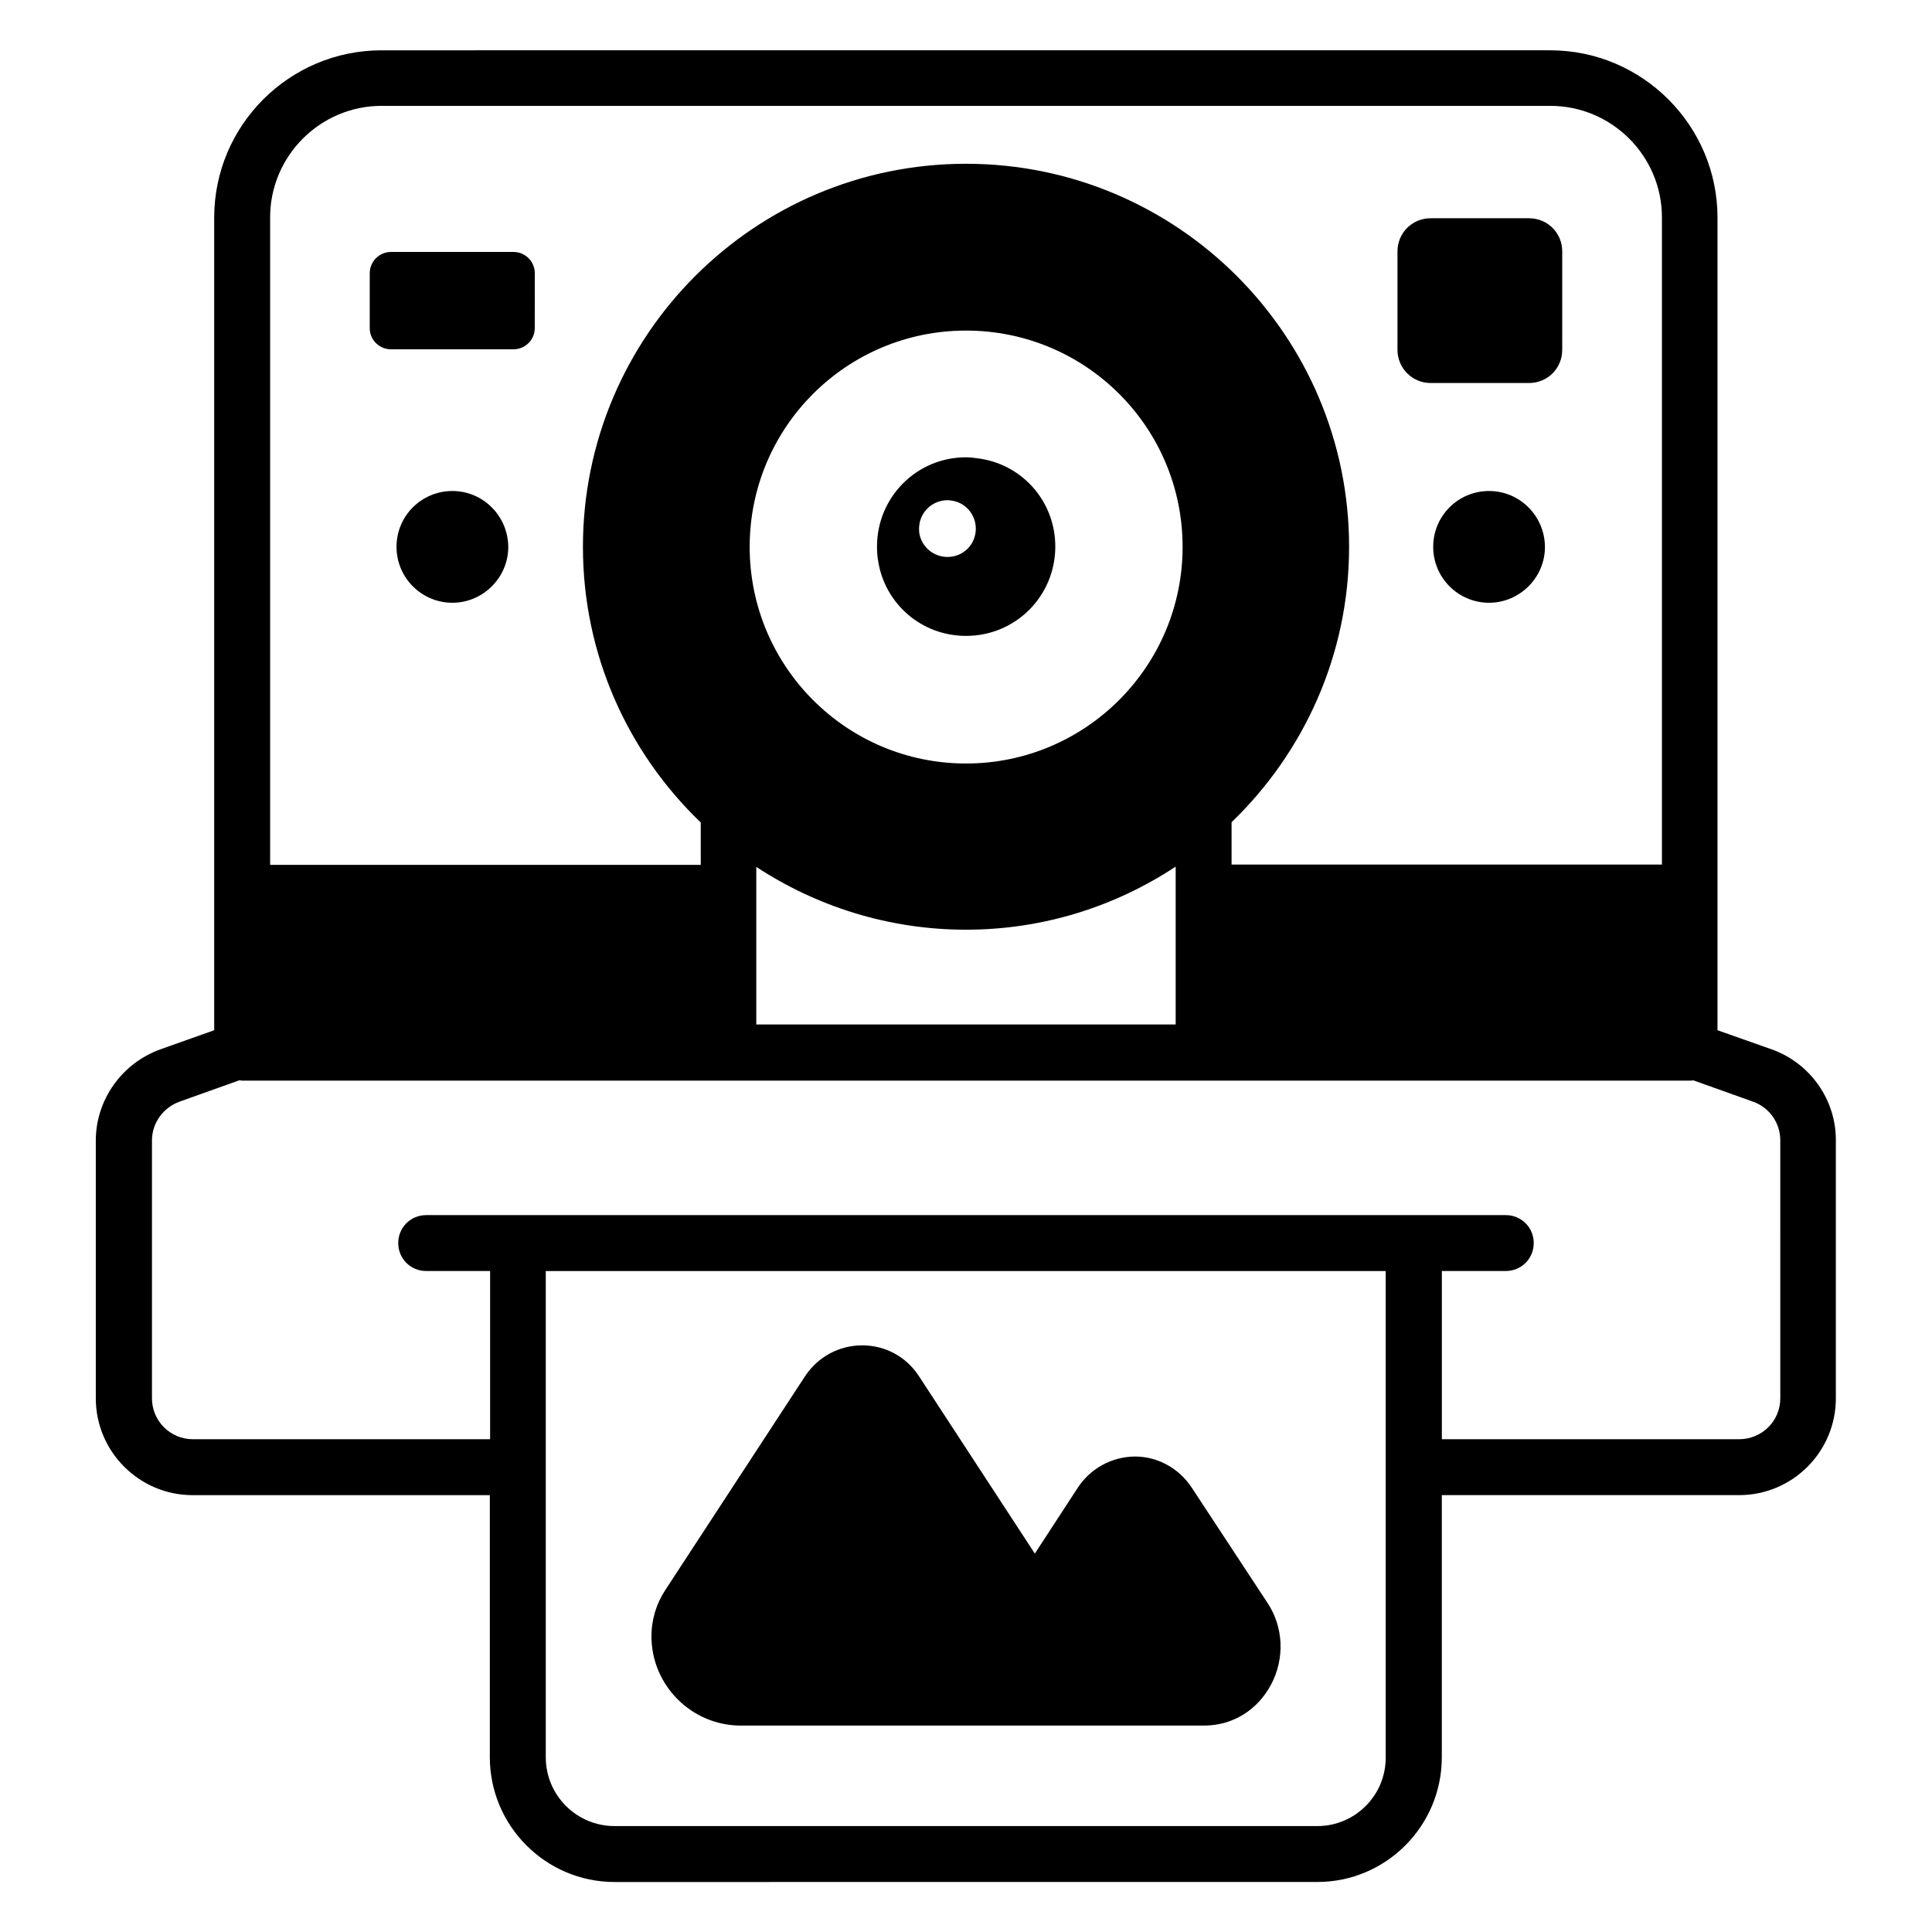
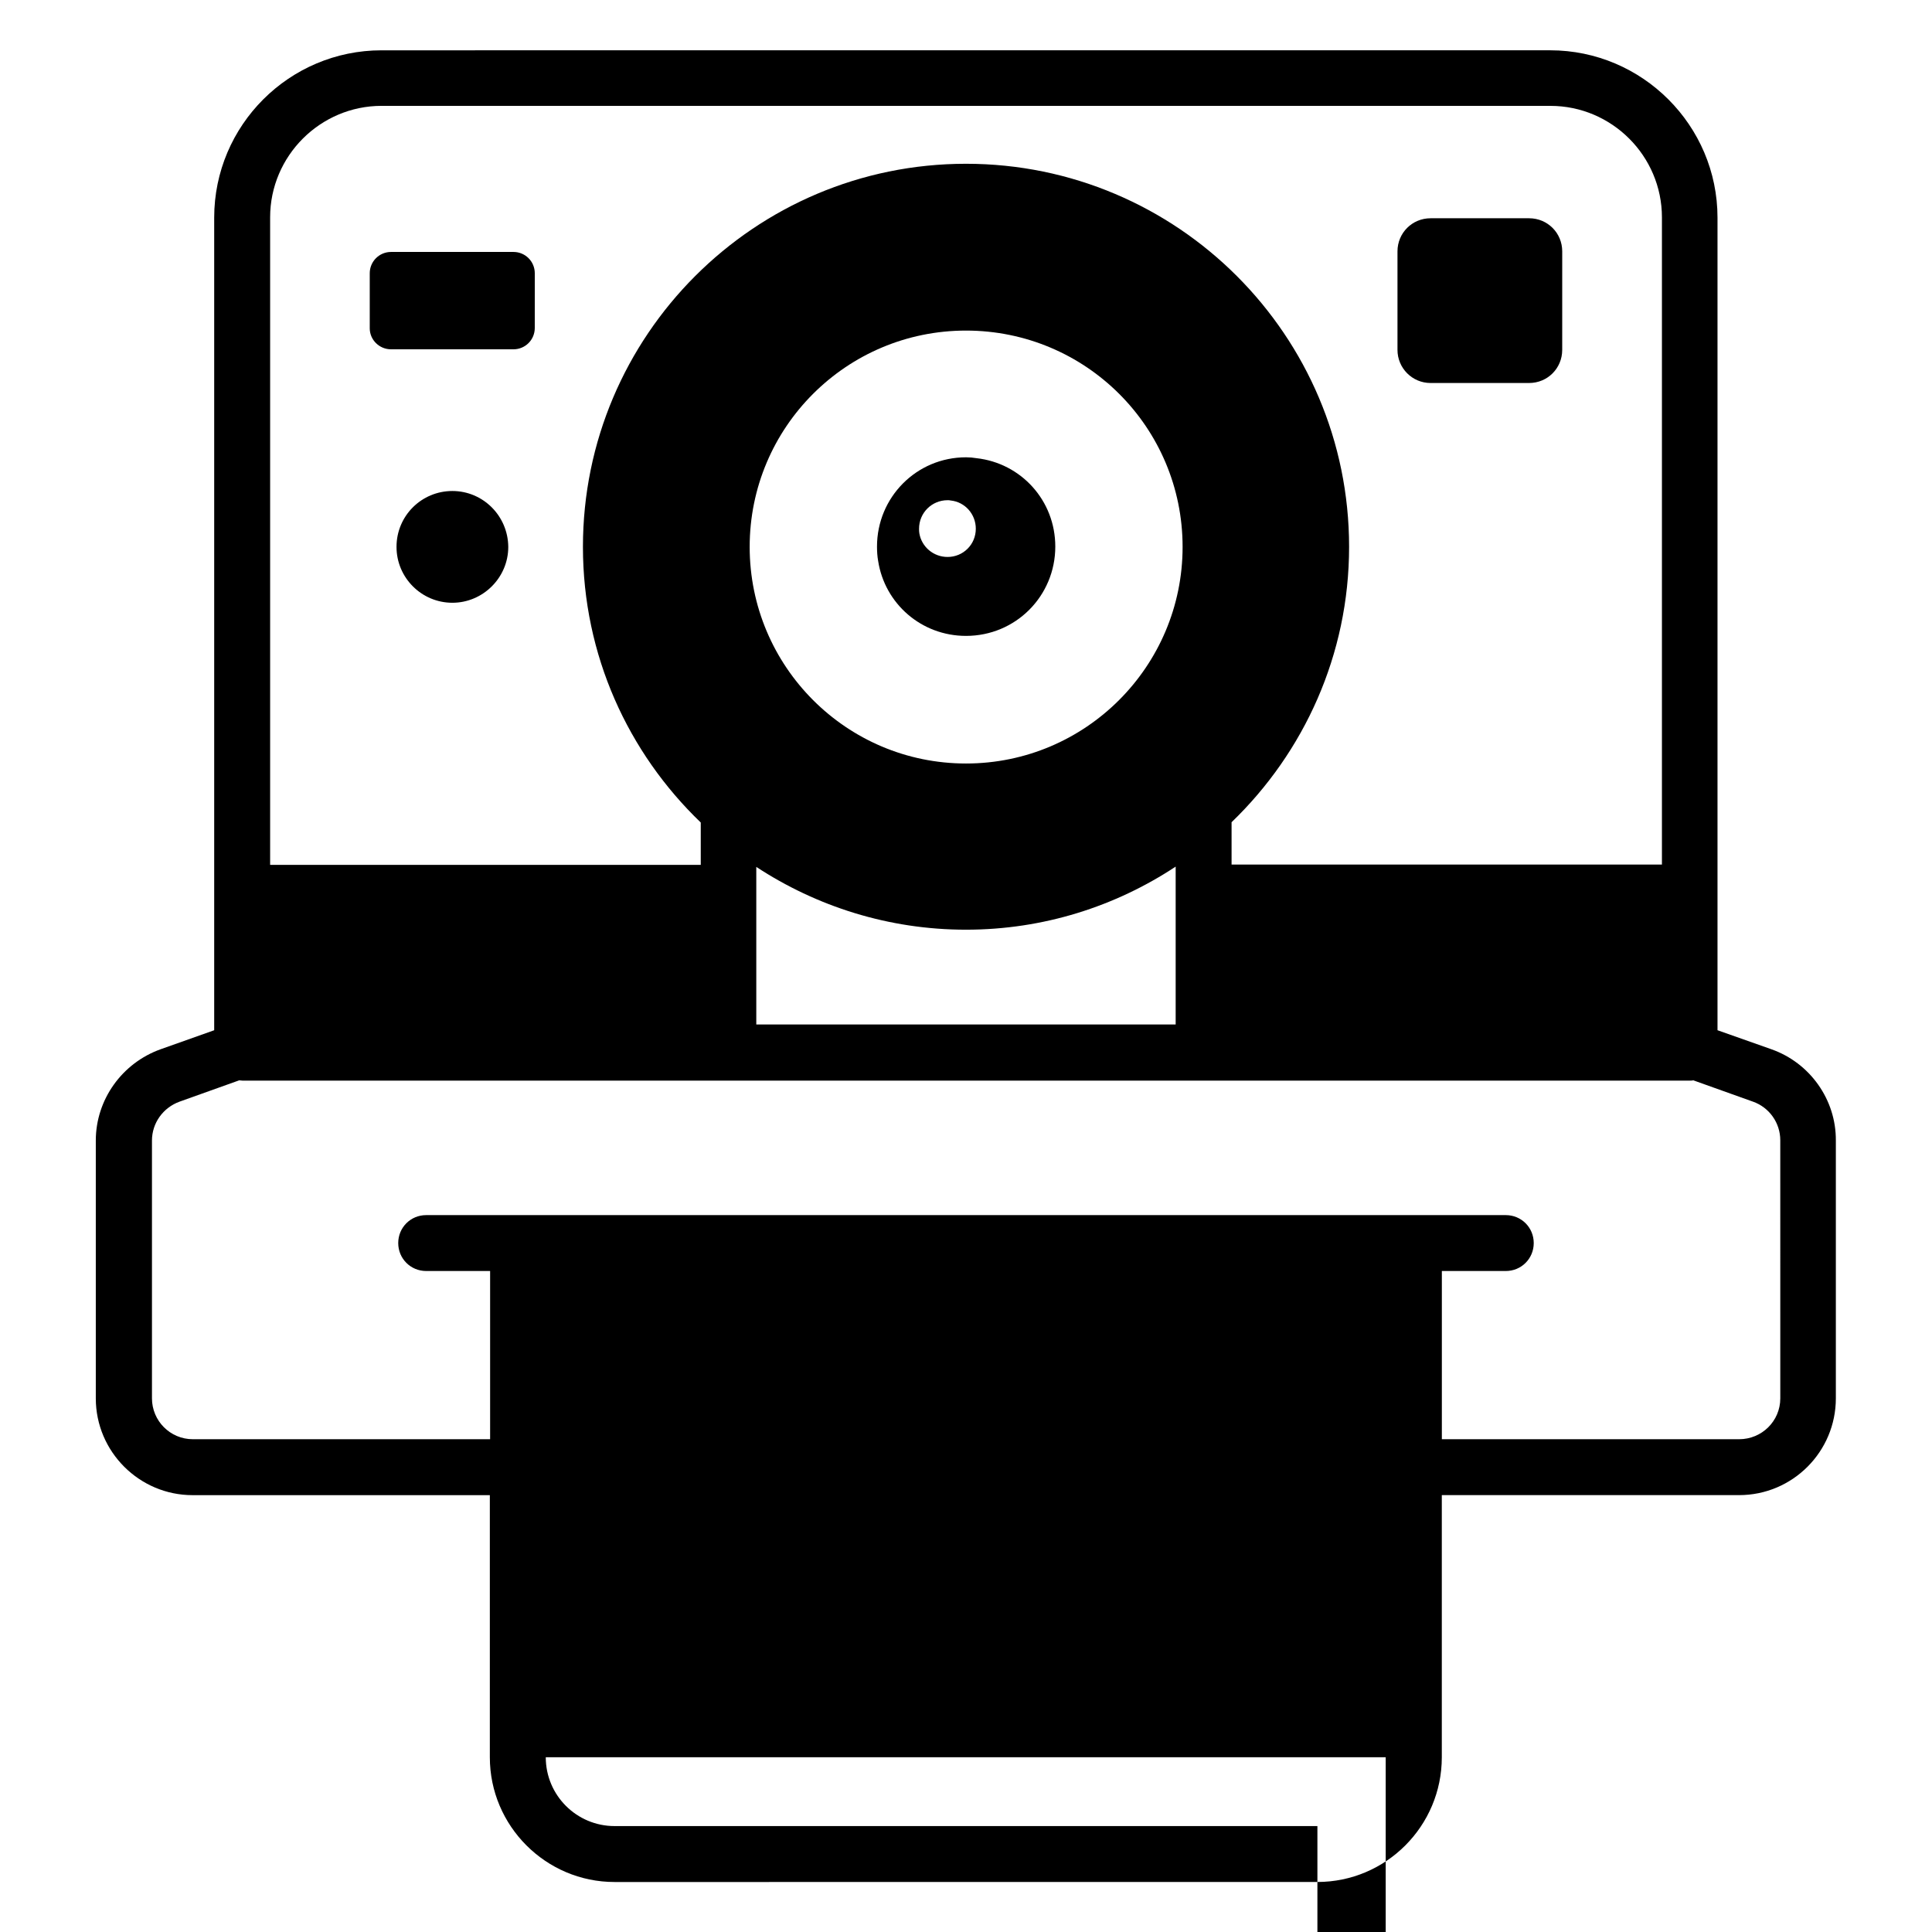
<svg xmlns="http://www.w3.org/2000/svg" fill="#000000" width="800px" height="800px" version="1.1" viewBox="144 144 512 512">
  <g>
-     <path d="m613.43 422.06-14.273-5.039v-215.34c0-24.426-19.922-44.352-44.352-44.352l-309.69 0.004c-24.426 0-44.352 19.848-44.352 44.352v215.34l-14.199 5.039c-10.23 3.664-17.176 13.359-17.176 24.199v68.32c0 14.121 11.527 25.648 25.648 25.648h78.777v69.465c0 18.168 14.809 33.055 33.055 33.055l186.25-0.008c18.168 0 32.977-14.809 32.977-33.055v-69.465h78.777c14.199 0 25.648-11.527 25.648-25.648v-68.32c0.078-10.836-6.867-20.605-17.098-24.195zm-213.43-75.723c-31.68 0-57.328-25.727-57.328-57.402 0-31.68 25.648-57.328 57.328-57.328 31.754 0 57.402 25.648 57.402 57.328 0 31.602-25.648 57.402-57.402 57.402zm-55.574 27.402c15.953 10.457 35.039 16.641 55.57 16.641 20.535 0 39.617-6.184 55.57-16.719v41.832l-111.14 0.004zm-99.309-201.68h309.77c16.258 0 29.543 13.281 29.543 29.543v171.52h-114.05v-11.223c19.16-18.473 31.145-44.352 31.145-72.977 0-56.031-45.496-101.52-101.52-101.52-56.031 0-101.52 45.496-101.52 101.52 0 28.703 11.984 54.578 31.223 73.051v11.223h-114.12v-171.6c0-16.262 13.281-29.543 29.543-29.543zm248.01 455.87h-186.25c-10.078 0-18.242-8.168-18.242-18.242v-128.85h222.59v128.85c0.07 10.074-8.098 18.242-18.098 18.242zm122.67-113.36c0 6.031-4.887 10.84-10.914 10.84h-78.777v-44.578h16.945c4.121 0 7.406-3.281 7.406-7.406 0-4.121-3.281-7.406-7.406-7.406h-286.11c-4.121 0-7.406 3.281-7.406 7.406 0 4.121 3.281 7.406 7.406 7.406h16.945v44.578h-78.773c-6.031 0-10.84-4.887-10.84-10.84v-68.32c0-4.582 2.902-8.703 7.328-10.305l15.801-5.648c0.305 0 0.535 0.078 0.84 0.078h383.66c0.305 0 0.609 0 0.84-0.078l15.801 5.648c4.352 1.527 7.25 5.648 7.25 10.23z" />
+     <path d="m613.43 422.06-14.273-5.039v-215.34c0-24.426-19.922-44.352-44.352-44.352l-309.69 0.004c-24.426 0-44.352 19.848-44.352 44.352v215.34l-14.199 5.039c-10.23 3.664-17.176 13.359-17.176 24.199v68.32c0 14.121 11.527 25.648 25.648 25.648h78.777v69.465c0 18.168 14.809 33.055 33.055 33.055l186.25-0.008c18.168 0 32.977-14.809 32.977-33.055v-69.465h78.777c14.199 0 25.648-11.527 25.648-25.648v-68.32c0.078-10.836-6.867-20.605-17.098-24.195zm-213.43-75.723c-31.68 0-57.328-25.727-57.328-57.402 0-31.68 25.648-57.328 57.328-57.328 31.754 0 57.402 25.648 57.402 57.328 0 31.602-25.648 57.402-57.402 57.402zm-55.574 27.402c15.953 10.457 35.039 16.641 55.57 16.641 20.535 0 39.617-6.184 55.57-16.719v41.832l-111.14 0.004zm-99.309-201.68h309.77c16.258 0 29.543 13.281 29.543 29.543v171.52h-114.05v-11.223c19.16-18.473 31.145-44.352 31.145-72.977 0-56.031-45.496-101.52-101.52-101.52-56.031 0-101.52 45.496-101.52 101.52 0 28.703 11.984 54.578 31.223 73.051v11.223h-114.12v-171.6c0-16.262 13.281-29.543 29.543-29.543zm248.01 455.87h-186.25c-10.078 0-18.242-8.168-18.242-18.242h222.59v128.85c0.07 10.074-8.098 18.242-18.098 18.242zm122.67-113.36c0 6.031-4.887 10.84-10.914 10.84h-78.777v-44.578h16.945c4.121 0 7.406-3.281 7.406-7.406 0-4.121-3.281-7.406-7.406-7.406h-286.11c-4.121 0-7.406 3.281-7.406 7.406 0 4.121 3.281 7.406 7.406 7.406h16.945v44.578h-78.773c-6.031 0-10.84-4.887-10.84-10.84v-68.32c0-4.582 2.902-8.703 7.328-10.305l15.801-5.648c0.305 0 0.535 0.078 0.84 0.078h383.66c0.305 0 0.609 0 0.84-0.078l15.801 5.648c4.352 1.527 7.25 5.648 7.25 10.23z" />
    <path d="m523.12 245.5h26.105c4.887 0 8.777-3.894 8.777-8.777l0.004-26.105c0-4.887-3.894-8.777-8.777-8.777h-26.105c-4.887 0-8.777 3.894-8.777 8.777v26.105c-0.004 4.809 3.891 8.777 8.773 8.777z" />
    <path d="m247.63 236.57h32.441c3.129 0 5.648-2.519 5.648-5.648l0.004-14.504c0-3.129-2.519-5.648-5.648-5.648h-32.441c-3.129 0-5.648 2.519-5.648 5.648v14.578c-0.004 3.055 2.516 5.574 5.644 5.574z" />
-     <path d="m538.62 274.12c-8.168 0-14.809 6.566-14.809 14.809 0 8.168 6.641 14.809 14.809 14.809 8.09 0 14.809-6.641 14.809-14.809-0.074-8.242-6.715-14.809-14.809-14.809z" />
    <path d="m263.89 274.12c-8.168 0-14.809 6.566-14.809 14.809 0 8.168 6.641 14.809 14.809 14.809 8.09 0 14.809-6.641 14.809-14.809-0.078-8.242-6.719-14.809-14.809-14.809z" />
    <path d="m459.77 538.16c-3.359-5.039-8.93-8.168-15.039-8.168-6.106 0.078-11.68 3.129-15.039 8.168l-11.449 17.559-30.762-47.098c-3.359-5.113-8.93-8.09-14.961-8.09-6.106 0-11.68 2.977-15.113 8.09l-37.023 56.641c-2.441 3.664-3.742 7.938-3.742 12.367 0 13.055 10.688 23.664 23.664 23.664l123.05-0.004c7.406-0.078 13.895-4.121 17.48-10.84 3.664-6.871 3.359-15.266-0.992-21.754z" />
    <path d="m402.75 265.42c-0.918-0.152-1.754-0.23-2.75-0.23-13.129 0-23.586 10.609-23.586 23.664 0 1.223 0.078 2.594 0.305 3.816 1.754 11.297 11.449 19.848 23.281 19.848 13.207 0 23.664-10.609 23.664-23.664 0.004-12.215-9.082-22.137-20.914-23.434zm-7.633 26.18c-3.742 0-6.871-2.672-7.481-6.258-0.078-0.383-0.078-0.84-0.078-1.223 0-4.199 3.359-7.559 7.559-7.559 0.305 0 0.535 0 0.84 0.078 3.742 0.383 6.641 3.586 6.641 7.481 0 4.199-3.359 7.481-7.481 7.481z" />
  </g>
</svg>